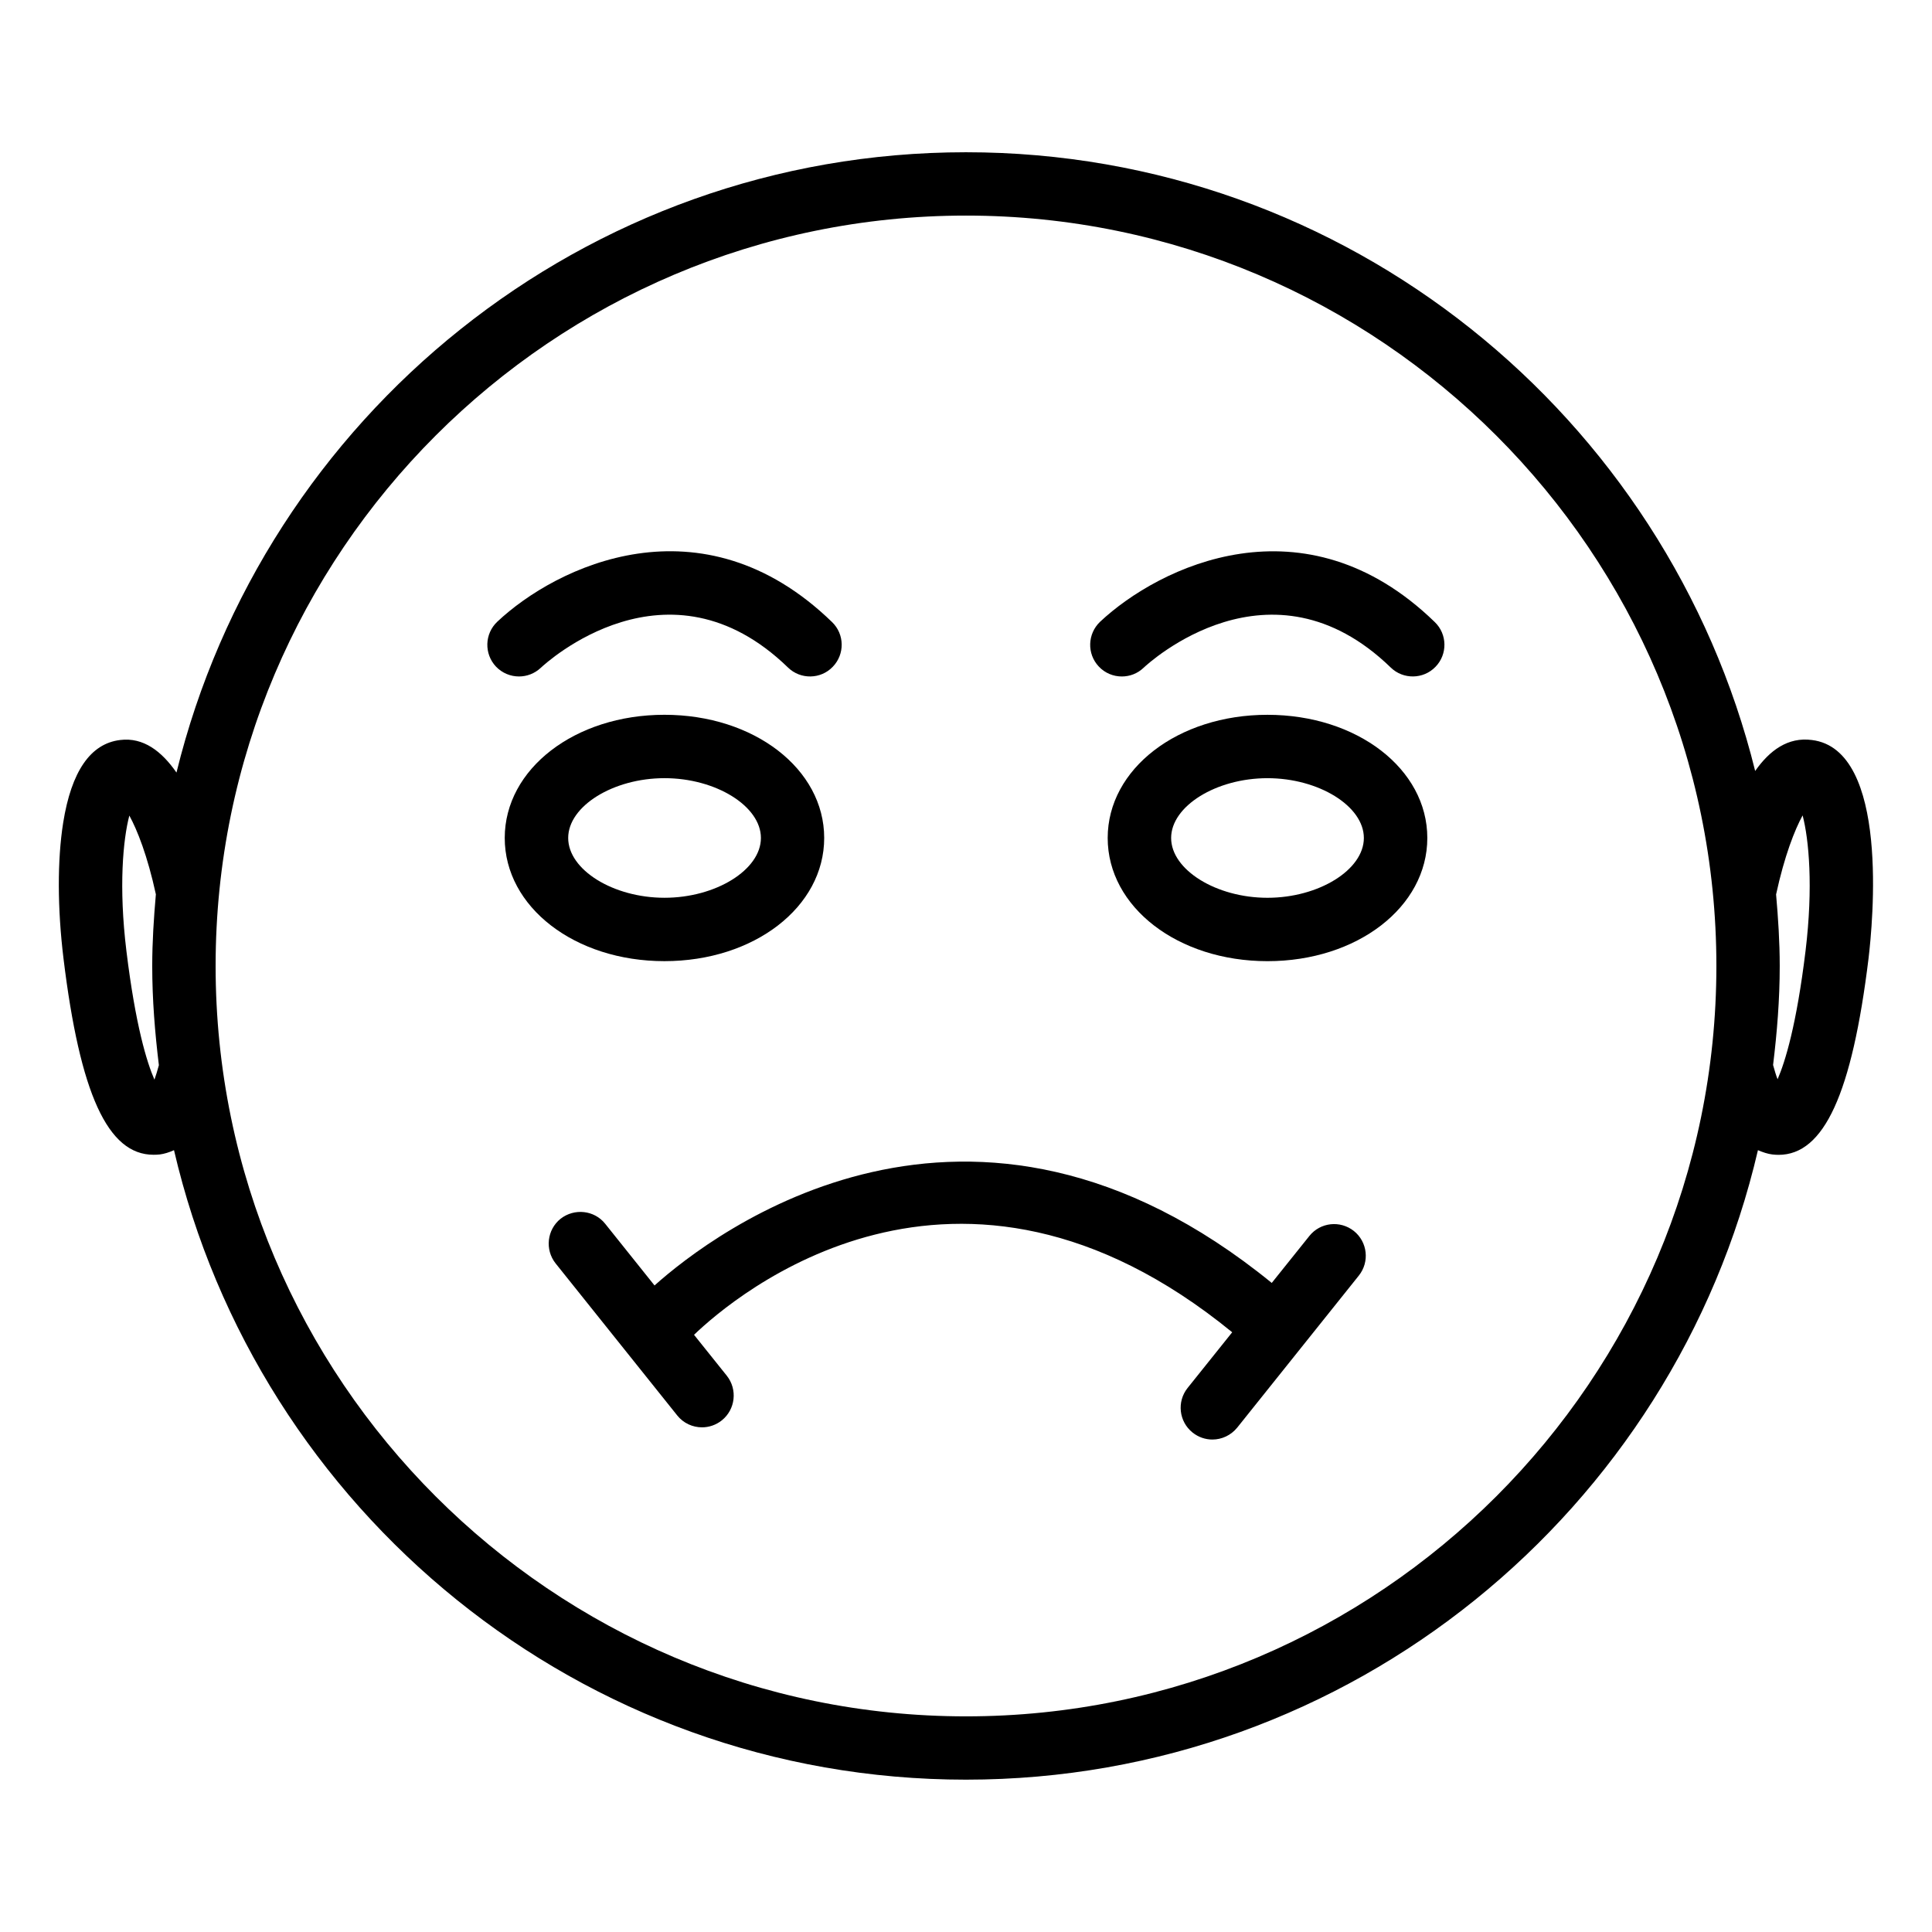
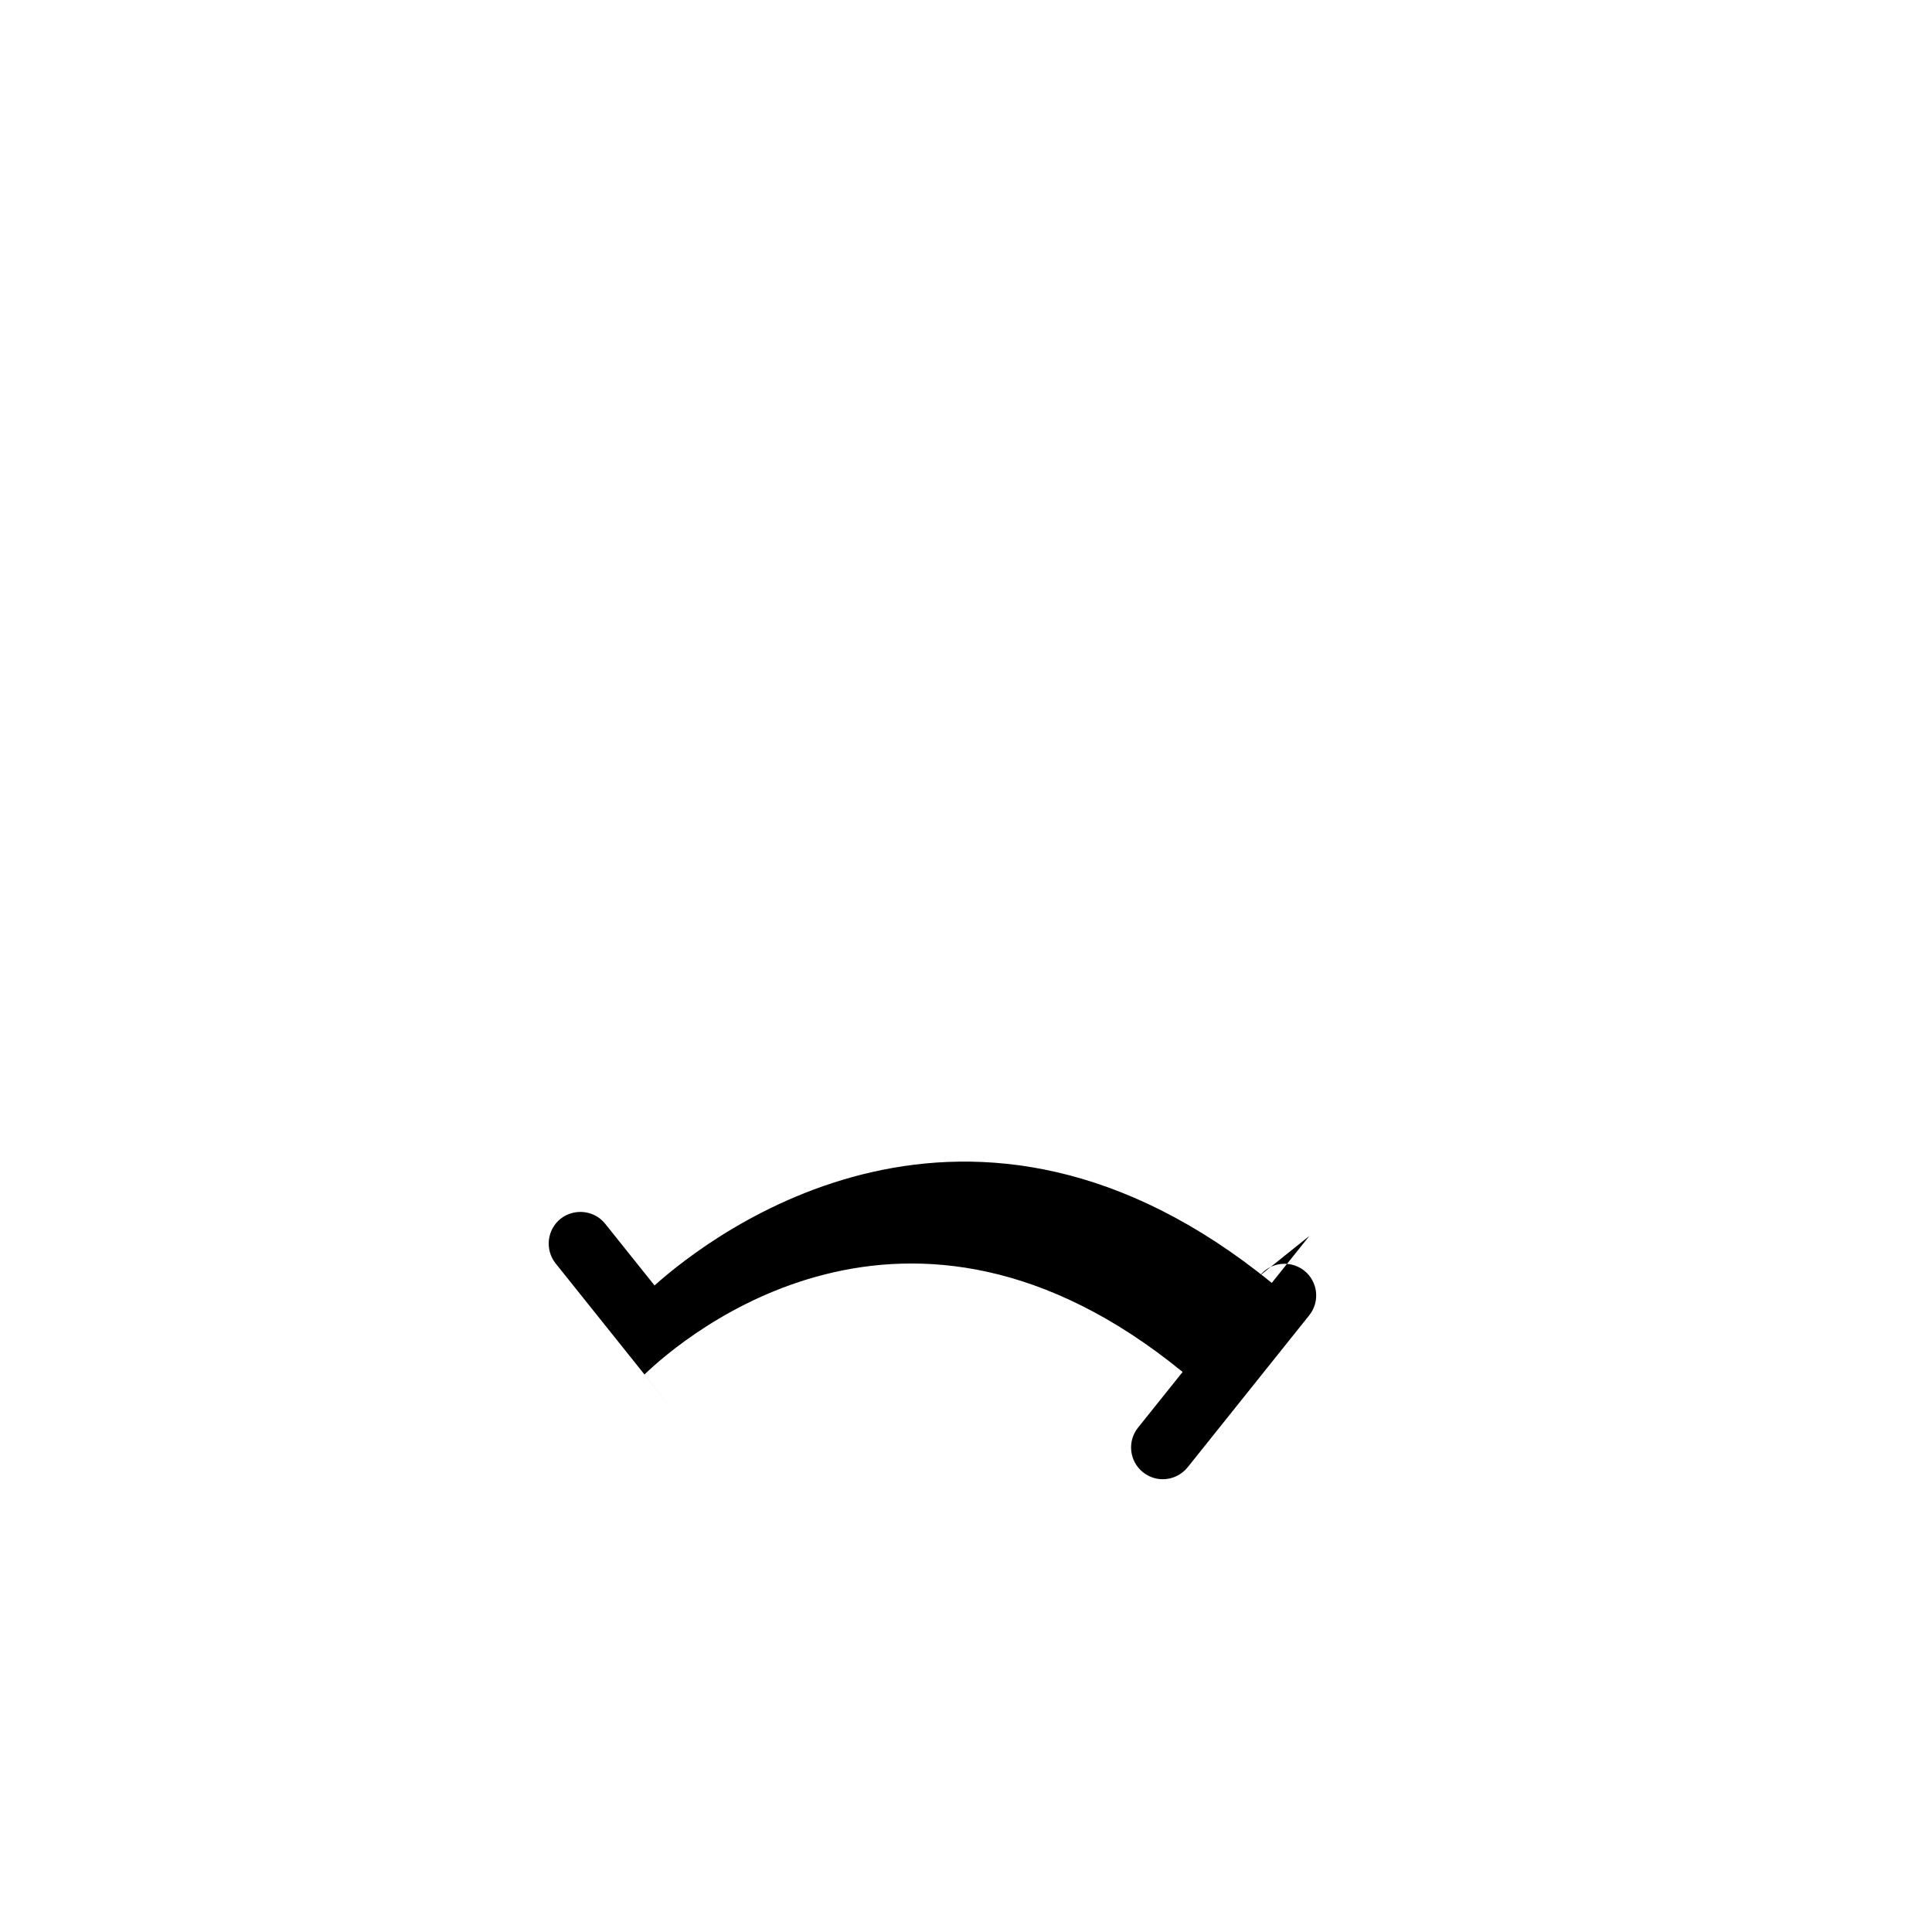
<svg xmlns="http://www.w3.org/2000/svg" fill="#000000" width="800px" height="800px" version="1.1" viewBox="144 144 512 512">
  <g>
-     <path d="m624.17 340.11c-6.34-0.84-11.211 2.75-15.031 8.207-23.258-93.98-108.09-163.97-209.14-163.97-101.22 0-186.14 70.199-209.23 164.39-3.906-5.629-8.777-9.406-14.93-8.629-7.871 0.945-12.93 8.332-15.094 21.914-1.574 9.93-1.531 22.715 0.082 35.98 4.367 35.832 11.734 52.02 23.848 52.02 0.547 0 1.113-0.02 1.68-0.082 1.176-0.148 2.457-0.547 3.758-1.133 22.211 95.43 107.77 166.82 209.88 166.82 102.11 0 187.67-71.395 209.88-166.82 1.324 0.566 2.602 0.988 3.801 1.133 0.547 0.062 1.113 0.105 1.66 0.105 12.051 0 19.461-16.207 23.848-52.039 1.09-9.219 5.668-55.379-15.012-57.898zm-439.24 90.012c-2.016-4.617-5.016-14.336-7.43-34.113-2.078-17.023-0.883-29.559 0.777-35.875 2.098 3.82 4.809 10.645 7.031 20.867-0.547 6.258-0.965 12.574-0.965 19 0 8.922 0.715 17.656 1.762 26.281-0.398 1.449-0.816 2.856-1.176 3.84zm215.07 168.73c-109.66 0-198.86-89.195-198.86-198.86 0-109.66 89.195-198.86 198.86-198.86s198.86 89.215 198.86 198.86c-0.004 109.64-89.199 198.86-198.86 198.86zm222.49-202.87c-2.394 19.668-5.394 29.391-7.41 34.027-0.398-0.965-0.797-2.352-1.195-3.777 1.051-8.629 1.762-17.34 1.762-26.238 0-6.402-0.418-12.699-0.965-18.957 2.227-10.266 4.934-17.109 7.031-20.949 1.66 6.34 2.836 18.891 0.777 35.895z" />
-     <path d="m287.31 320.98c1.363-1.281 33.672-30.984 65.516-0.082 3.316 3.234 8.668 3.148 11.859-0.188 3.234-3.336 3.148-8.648-0.188-11.859-34.613-33.57-73.156-14.742-88.711-0.09-3.379 3.191-3.527 8.504-0.359 11.883 1.66 1.742 3.883 2.625 6.109 2.625 2.078 0 4.137-0.758 5.773-2.289z" />
-     <path d="m435.54 308.77c-3.359 3.191-3.527 8.5-0.355 11.859 1.637 1.762 3.883 2.644 6.109 2.644 2.078 0 4.137-0.754 5.75-2.289 1.344-1.281 33.648-30.984 65.516-0.082 3.297 3.211 8.648 3.148 11.859-0.188 3.234-3.316 3.148-8.648-0.188-11.859-34.555-33.566-73.094-14.715-88.691-0.086z" />
-     <path d="m479.89 333.43c-23.742 0-42.34 14.336-42.34 32.645 0 18.305 18.598 32.645 42.34 32.645 23.742 0 42.363-14.336 42.363-32.645s-18.621-32.645-42.363-32.645zm0 48.492c-13.582 0-25.527-7.41-25.527-15.848s11.922-15.848 25.527-15.848c13.602 0 25.547 7.41 25.547 15.848s-11.945 15.848-25.547 15.848z" />
-     <path d="m362.42 366.07c0-18.305-18.598-32.645-42.34-32.645-23.723 0-42.32 14.336-42.32 32.645 0 18.305 18.578 32.645 42.32 32.645 23.762 0 42.34-14.34 42.34-32.645zm-67.844 0c0-8.438 11.922-15.848 25.527-15.848 13.602 0 25.547 7.41 25.547 15.848s-11.945 15.848-25.547 15.848c-13.605 0.004-25.527-7.406-25.527-15.848z" />
-     <path d="m491 471.54-9.973 12.449c-80.062-65.242-147.95-13.309-163.57 0.672l-13.078-16.352c-2.875-3.609-8.164-4.176-11.82-1.324-3.609 2.898-4.199 8.188-1.324 11.82l32.242 40.305c1.66 2.078 4.094 3.148 6.57 3.148 1.828 0 3.695-0.609 5.246-1.848 3.609-2.898 4.199-8.188 1.324-11.82l-8.691-10.852c10.645-10.242 69.566-60.332 142.62-0.672l-11.82 14.758c-2.898 3.633-2.309 8.922 1.324 11.82 1.555 1.238 3.402 1.848 5.246 1.848 2.457 0 4.891-1.09 6.57-3.148l32.242-40.305c2.898-3.633 2.309-8.922-1.324-11.82-3.621-2.856-8.867-2.312-11.785 1.32z" />
+     <path d="m491 471.54-9.973 12.449c-80.062-65.242-147.95-13.309-163.57 0.672l-13.078-16.352c-2.875-3.609-8.164-4.176-11.82-1.324-3.609 2.898-4.199 8.188-1.324 11.82l32.242 40.305l-8.691-10.852c10.645-10.242 69.566-60.332 142.62-0.672l-11.82 14.758c-2.898 3.633-2.309 8.922 1.324 11.82 1.555 1.238 3.402 1.848 5.246 1.848 2.457 0 4.891-1.09 6.57-3.148l32.242-40.305c2.898-3.633 2.309-8.922-1.324-11.82-3.621-2.856-8.867-2.312-11.785 1.32z" />
  </g>
</svg>